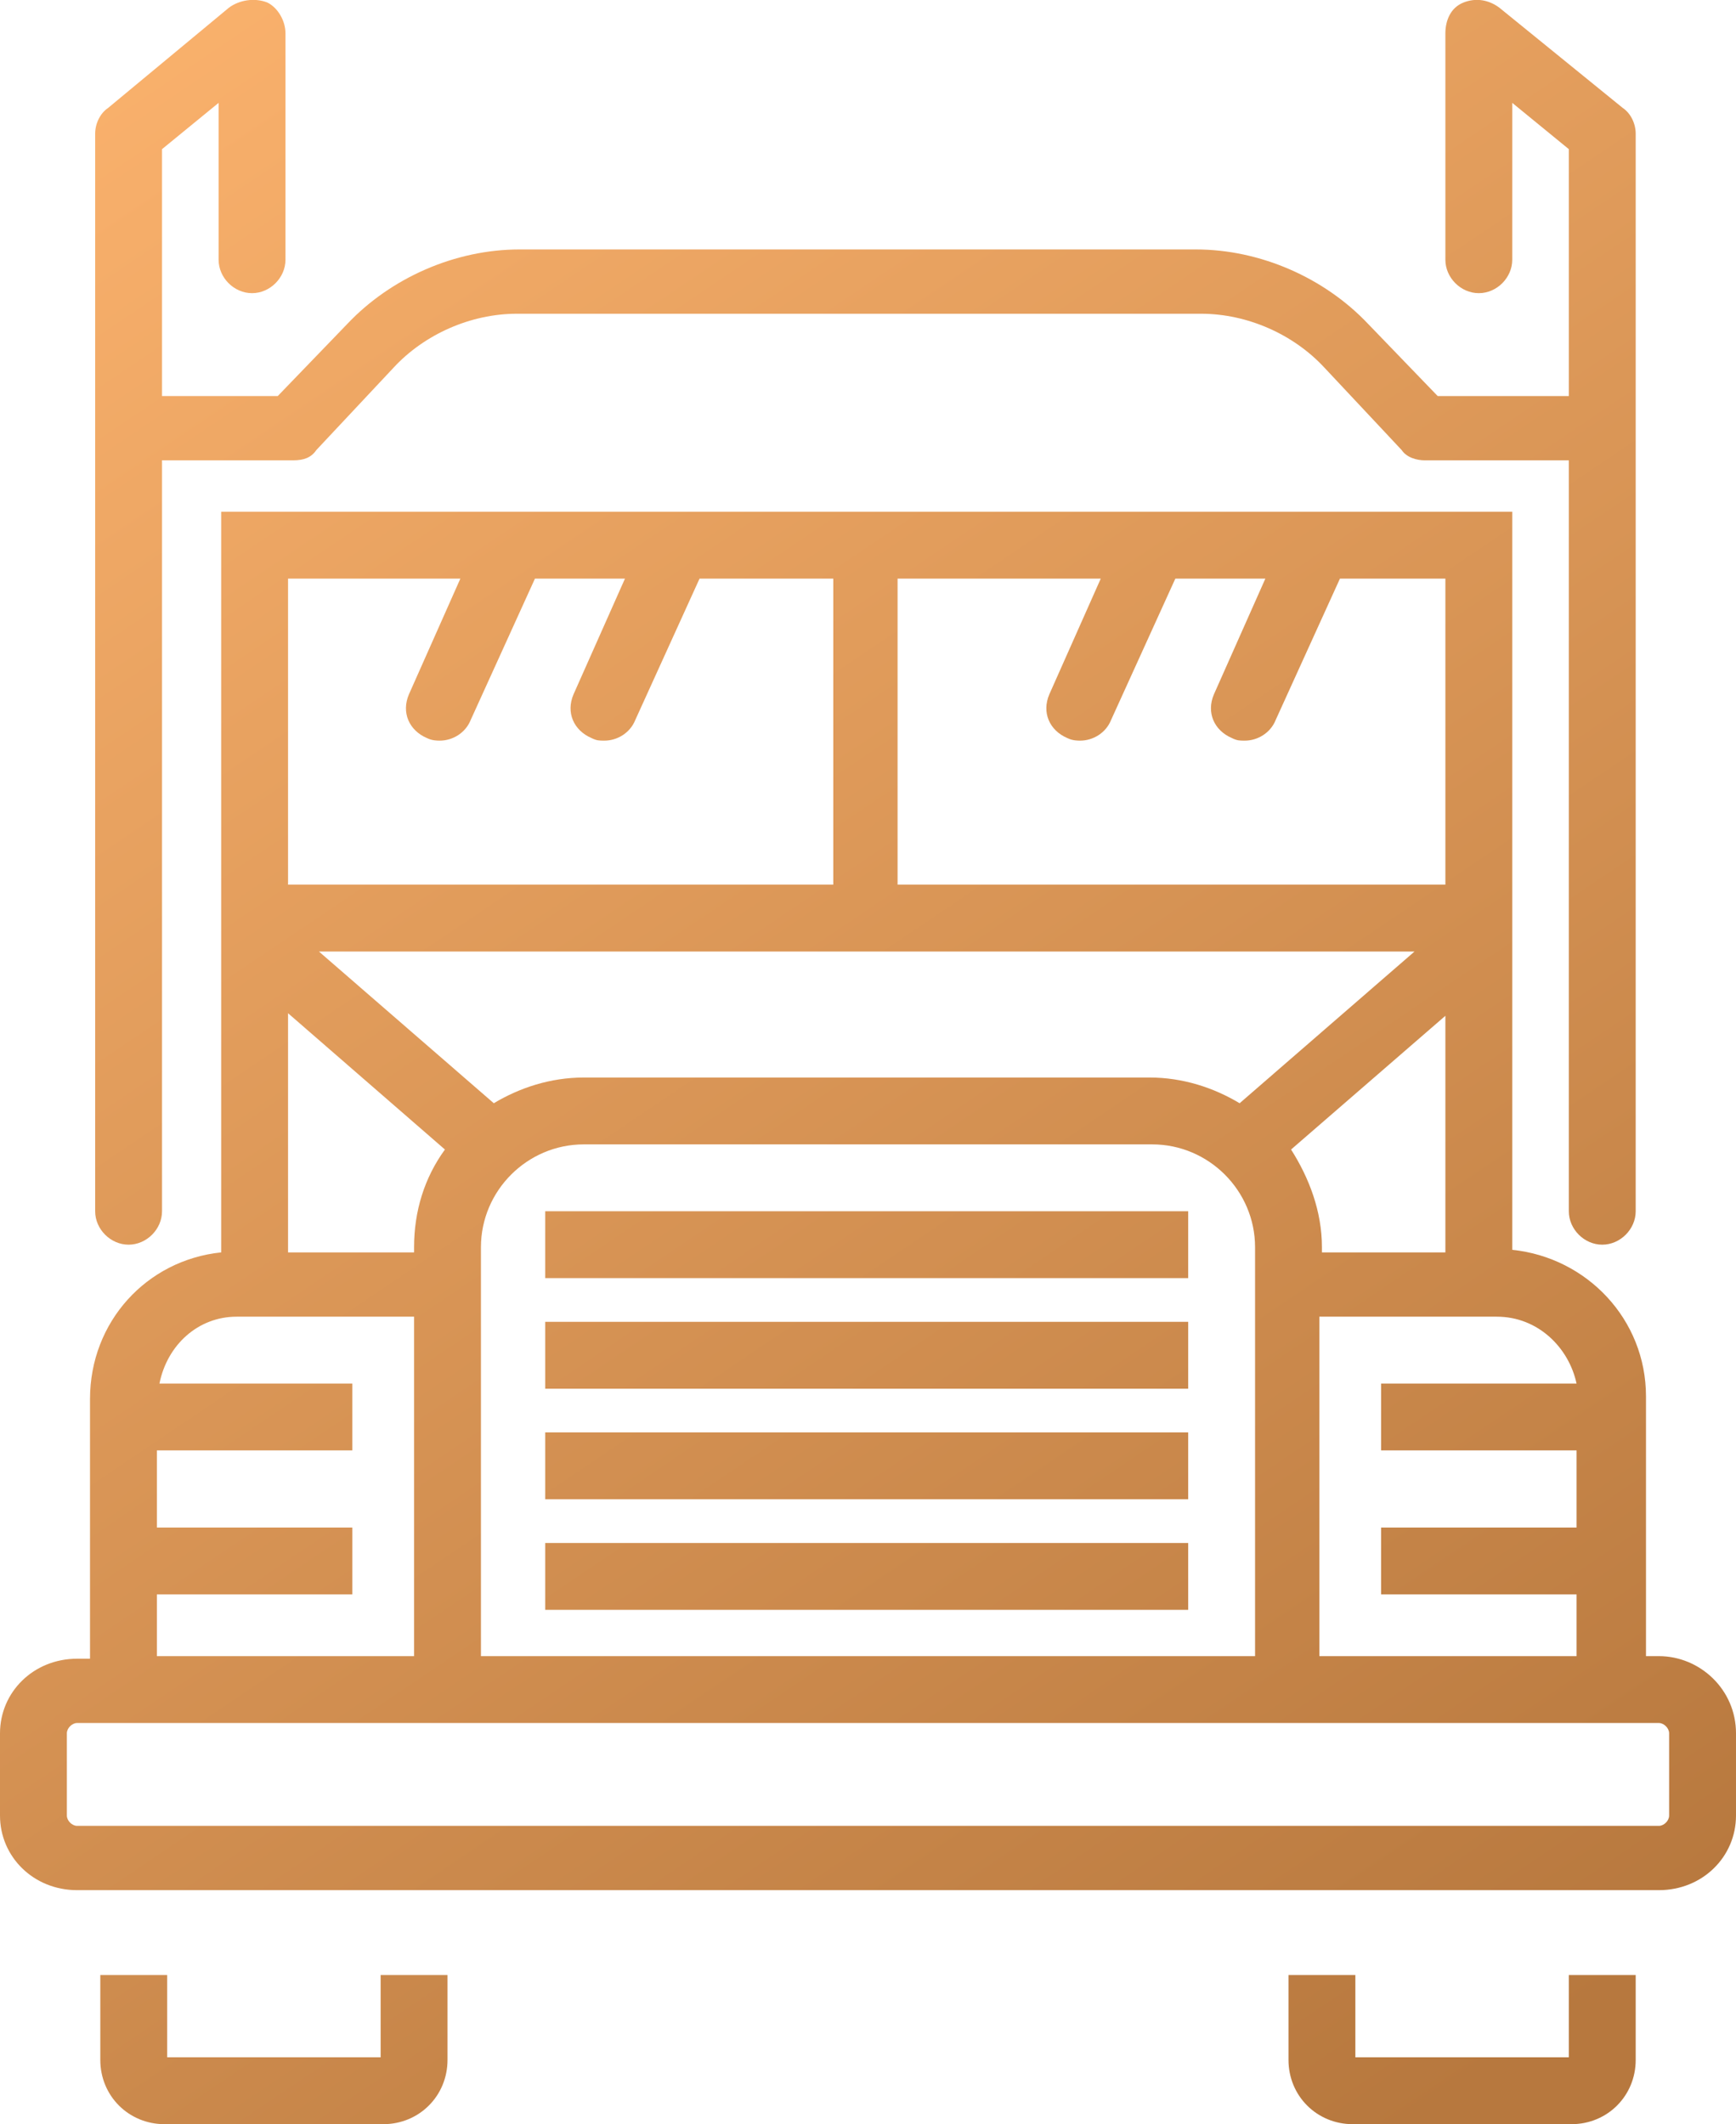
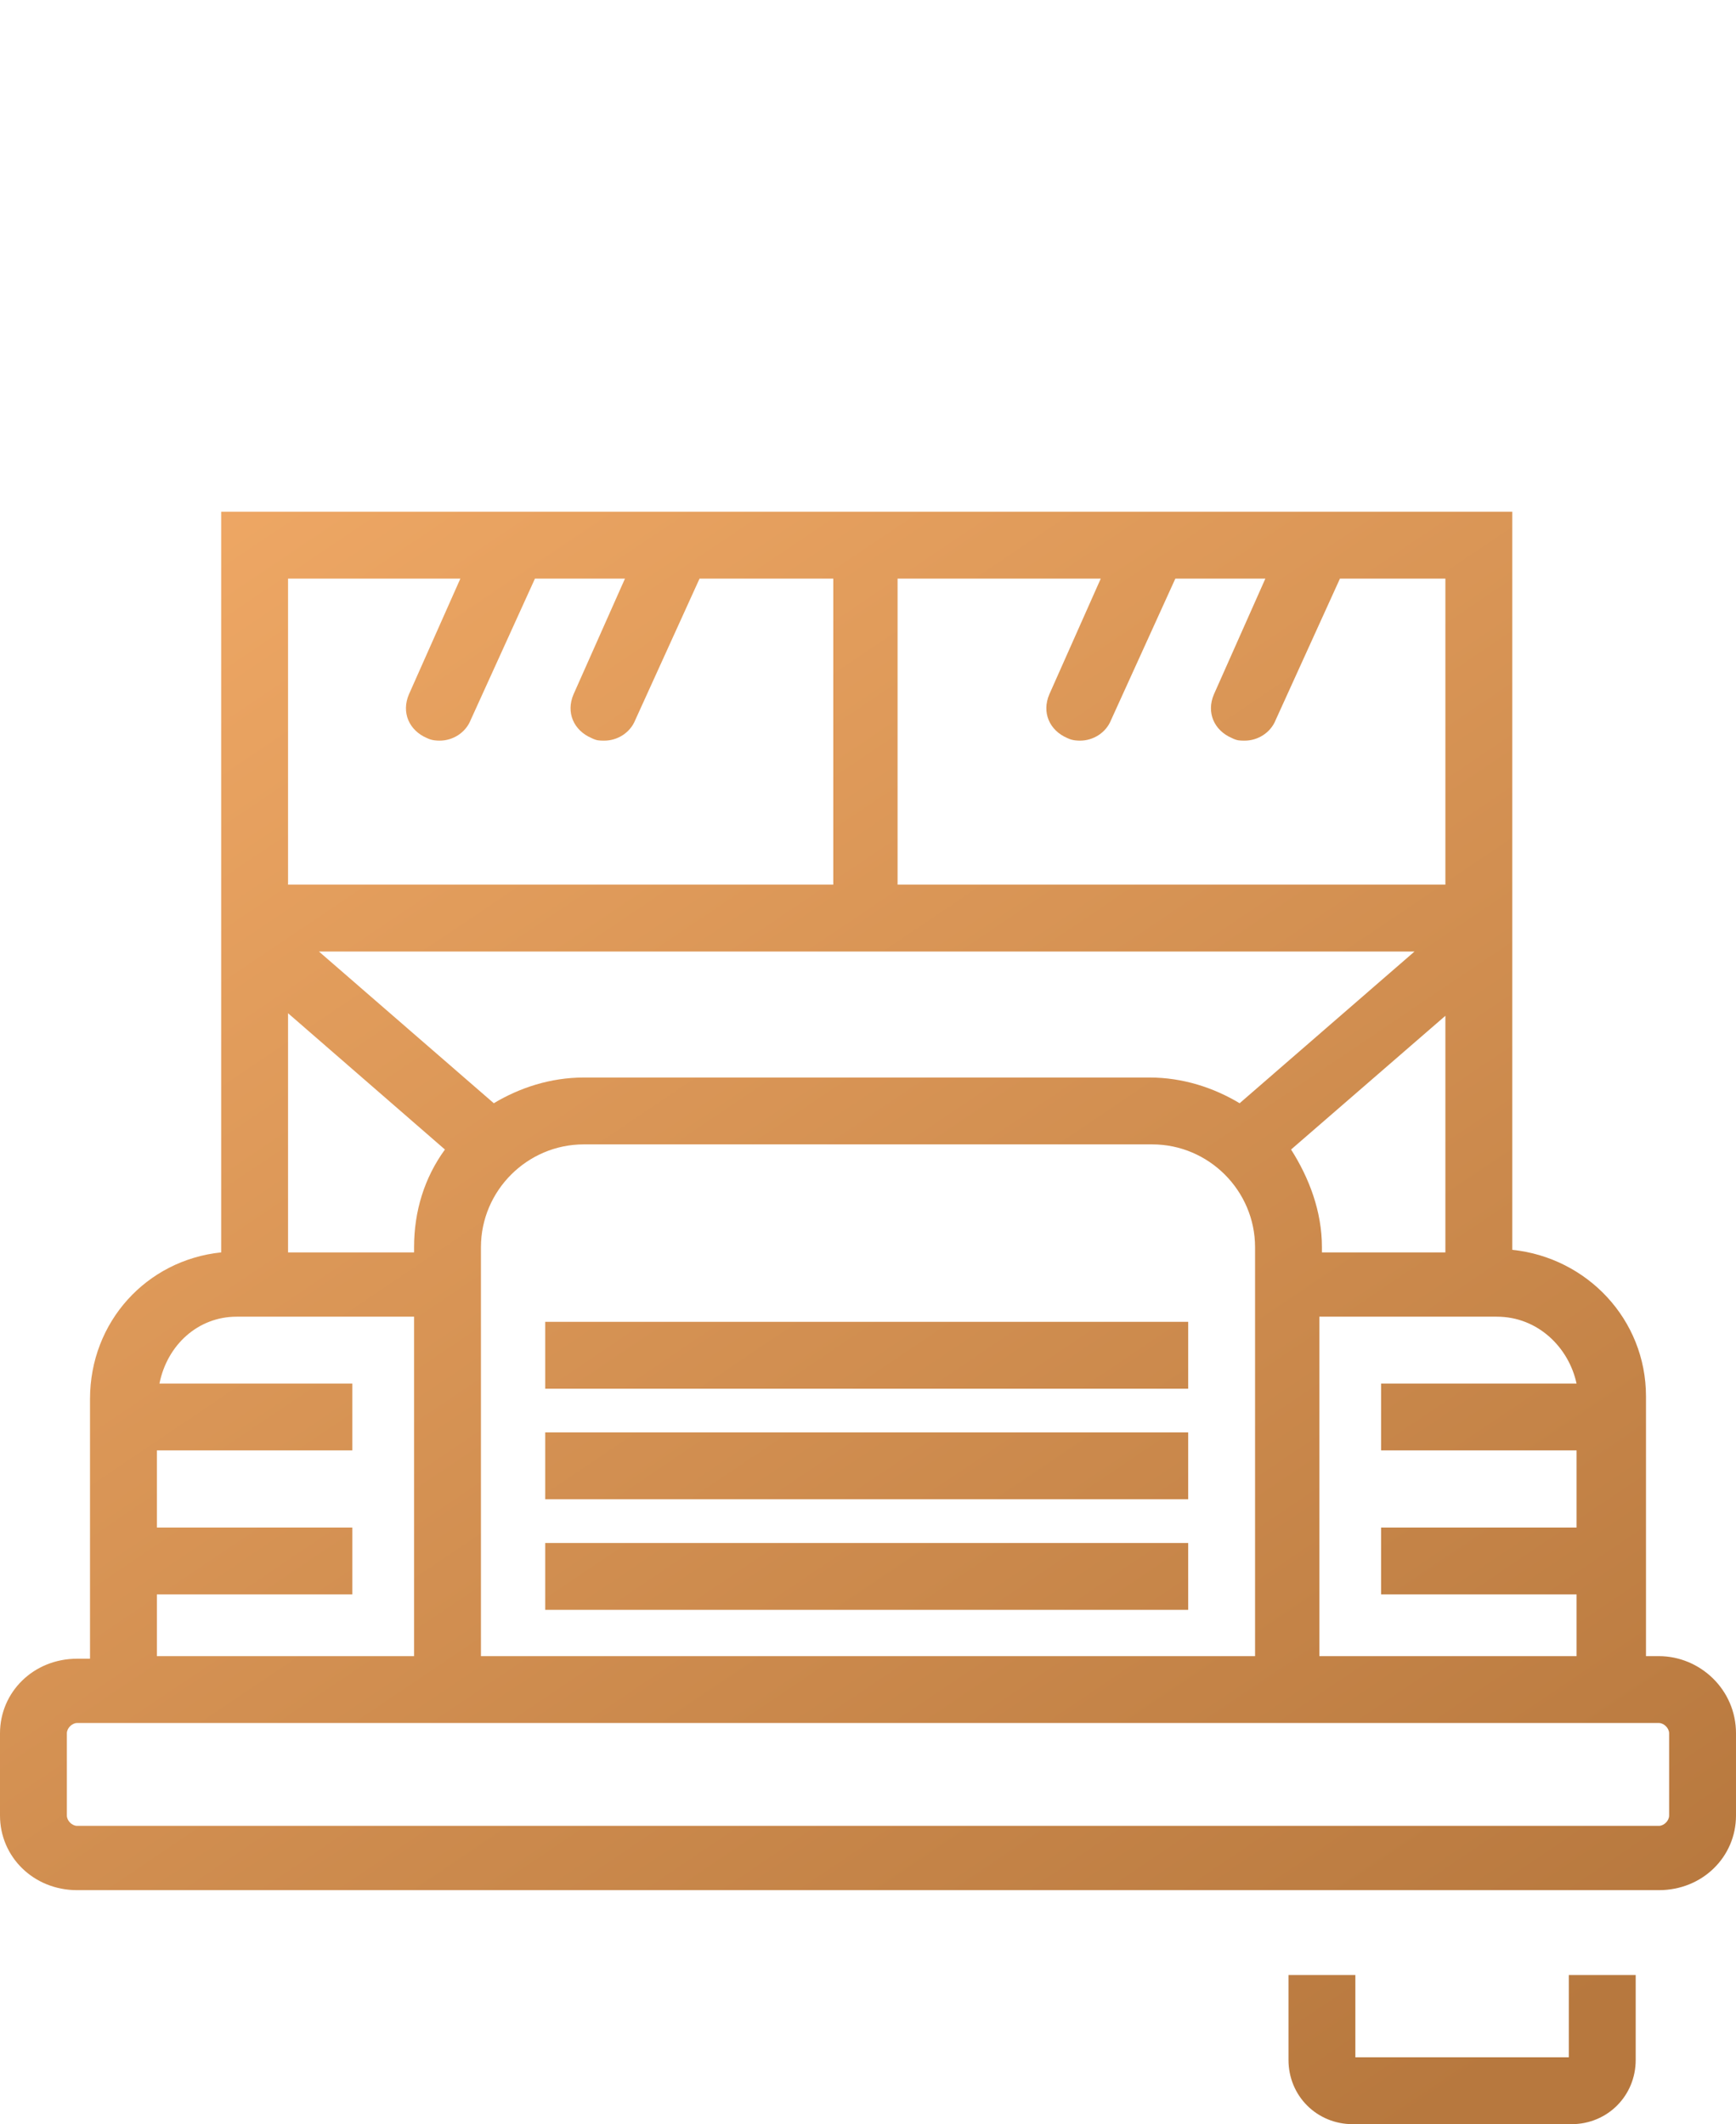
<svg xmlns="http://www.w3.org/2000/svg" version="1.1" id="Icons" x="0px" y="0px" width="67.5px" height="82.6px" viewBox="0 0 67.5 82.6" style="enable-background:new 0 0 67.5 82.6;" xml:space="preserve">
  <style type="text/css">
	.st0{fill:url(#SVGID_1_);}
	.st1{fill:url(#SVGID_2_);}
	.st2{fill:url(#SVGID_3_);}
	.st3{fill:url(#SVGID_4_);}
	.st4{fill:url(#SVGID_5_);}
	.st5{fill:url(#SVGID_6_);}
	.st6{fill:url(#SVGID_7_);}
	.st7{fill:url(#SVGID_8_);}
	.st8{fill:url(#SVGID_9_);}
	.st9{fill:url(#SVGID_10_);}
	.st10{fill:url(#SVGID_11_);}
	.st11{fill:url(#SVGID_12_);}
	.st12{fill:url(#SVGID_13_);}
	.st13{fill:url(#SVGID_14_);}
	.st14{fill:url(#SVGID_15_);}
	.st15{fill:url(#SVGID_16_);}
	.st16{fill:url(#SVGID_17_);}
	.st17{fill:url(#SVGID_18_);}
	.st18{fill:url(#SVGID_19_);}
</style>
  <g id="New_Symbol_1_10_">
</g>
  <g>
    <linearGradient id="SVGID_1_" gradientUnits="userSpaceOnUse" x1="-0.691" y1="1.141" x2="54.452" y2="82.893">
      <stop offset="0" style="stop-color:#FCB36E" />
      <stop offset="1" style="stop-color:#B7783E" />
    </linearGradient>
    <path class="st0" d="M64.5,64.4h-0.5V54.3c0-3-2.3-5.4-5.2-5.7V19.9h-7.5c0,0,0,0,0,0h-6.3c0,0,0,0,0,0H26.3c0,0,0,0,0,0H20   c0,0,0,0,0,0H8.6v28.8c-2.9,0.3-5.1,2.7-5.1,5.7v10.1H3c-1.7,0-3,1.3-3,2.9v3.2c0,1.6,1.3,2.9,3,2.9h61.5c1.7,0,3-1.3,3-2.9v-3.2   C67.5,65.7,66.1,64.4,64.5,64.4z M61.3,53.8h-7.6v2.6h7.6v3h-7.6V62h7.6v2.4h-10V51.2h6.9C59.8,51.2,61,52.4,61.3,53.8z M55,37   l-6.8,5.9c-1-0.6-2.2-1-3.5-1H22.7c-1.3,0-2.5,0.4-3.5,1L12.4,37H55z M51.4,48.7v-0.2c0-1.4-0.5-2.7-1.2-3.8l6-5.2v9.2H51.4z    M17.3,44.7c-0.8,1.1-1.2,2.4-1.2,3.8v0.2h-4.9v-9.3L17.3,44.7z M18.7,48.5c0-2.2,1.8-4,4-4h22.1c2.2,0,4,1.8,4,4v15.9H18.7V48.5z    M56.1,34.4H34.9V22.5h7.9l-2,4.5c-0.3,0.7,0,1.4,0.7,1.7c0.2,0.1,0.4,0.1,0.5,0.1c0.5,0,1-0.3,1.2-0.8l2.5-5.5h3.5l-2,4.5   c-0.3,0.7,0,1.4,0.7,1.7c0.2,0.1,0.3,0.1,0.5,0.1c0.5,0,1-0.3,1.2-0.8l2.5-5.5h4.1V34.4z M17.9,22.5l-2,4.5c-0.3,0.7,0,1.4,0.7,1.7   c0.2,0.1,0.4,0.1,0.5,0.1c0.5,0,1-0.3,1.2-0.8l2.5-5.5h3.5l-2,4.5c-0.3,0.7,0,1.4,0.7,1.7c0.2,0.1,0.3,0.1,0.5,0.1   c0.5,0,1-0.3,1.2-0.8l2.5-5.5h5.2v11.9H11.2V22.5H17.9z M6.1,62h7.6v-2.6H6.1v-3h7.6v-2.6H6.2c0.3-1.5,1.5-2.6,3-2.6h6.9v13.2h-10   V62z M64.9,70.6c0,0.2-0.2,0.4-0.4,0.4H3c-0.2,0-0.4-0.2-0.4-0.4v-3.2C2.6,67.2,2.8,67,3,67h61.5c0.2,0,0.4,0.2,0.4,0.4V70.6z" />
    <linearGradient id="SVGID_2_" gradientUnits="userSpaceOnUse" x1="-28.652" y1="20.665" x2="26.323" y2="102.17">
      <stop offset="0" style="stop-color:#FCB36E" />
      <stop offset="1" style="stop-color:#B7783E" />
    </linearGradient>
-     <path class="st1" d="M14.7,80H6.5v-3.2H3.9v3.3c0,1.4,1.1,2.5,2.5,2.5h8.5c1.4,0,2.5-1.1,2.5-2.5v-3.3h-2.6V80z" />
    <linearGradient id="SVGID_3_" gradientUnits="userSpaceOnUse" x1="3.064" y1="-0.929" x2="58.04" y2="80.575">
      <stop offset="0" style="stop-color:#FCB36E" />
      <stop offset="1" style="stop-color:#B7783E" />
    </linearGradient>
    <path class="st2" d="M61,80h-8.3v-3.2h-2.6v3.3c0,1.4,1.1,2.5,2.5,2.5h8.5c1.4,0,2.5-1.1,2.5-2.5v-3.3H61V80z" />
    <linearGradient id="SVGID_4_" gradientUnits="userSpaceOnUse" x1="-4.597" y1="4.509" x2="50.145" y2="85.666">
      <stop offset="0" style="stop-color:#FCB36E" />
      <stop offset="1" style="stop-color:#B7783E" />
    </linearGradient>
    <rect x="21.2" y="60" class="st3" width="25" height="2.6" />
    <linearGradient id="SVGID_5_" gradientUnits="userSpaceOnUse" x1="-2.619" y1="3.113" x2="52.122" y2="84.271">
      <stop offset="0" style="stop-color:#FCB36E" />
      <stop offset="1" style="stop-color:#B7783E" />
    </linearGradient>
    <rect x="21.2" y="55.7" class="st4" width="25" height="2.6" />
    <linearGradient id="SVGID_6_" gradientUnits="userSpaceOnUse" x1="-0.641" y1="1.718" x2="54.1" y2="82.876">
      <stop offset="0" style="stop-color:#FCB36E" />
      <stop offset="1" style="stop-color:#B7783E" />
    </linearGradient>
    <rect x="21.2" y="51.4" class="st5" width="25" height="2.6" />
    <linearGradient id="SVGID_7_" gradientUnits="userSpaceOnUse" x1="1.336" y1="0.323" x2="56.078" y2="81.48">
      <stop offset="0" style="stop-color:#FCB36E" />
      <stop offset="1" style="stop-color:#B7783E" />
    </linearGradient>
-     <rect x="21.2" y="47.1" class="st6" width="25" height="2.6" />
    <linearGradient id="SVGID_8_" gradientUnits="userSpaceOnUse" x1="11.319" y1="-7.098" x2="66.452" y2="74.64">
      <stop offset="0" style="stop-color:#FCB36E" />
      <stop offset="1" style="stop-color:#B7783E" />
    </linearGradient>
-     <path class="st7" d="M5,48.4c0.7,0,1.3-0.6,1.3-1.3V17.9h5.1c0.4,0,0.7-0.1,0.9-0.4l3-3.2c1.2-1.3,3-2.1,4.8-2.1h26.6   c1.8,0,3.6,0.8,4.8,2.1l3,3.2c0.2,0.3,0.6,0.4,0.9,0.4h5.6v29.2c0,0.7,0.6,1.3,1.3,1.3c0.7,0,1.3-0.6,1.3-1.3V5.2   c0-0.4-0.2-0.8-0.5-1l-4.8-3.9c-0.4-0.3-0.9-0.4-1.4-0.2c-0.5,0.2-0.7,0.7-0.7,1.2v8.8c0,0.7,0.6,1.3,1.3,1.3s1.3-0.6,1.3-1.3V4   l2.2,1.8v9.6h-5.1l-2.7-2.8c-1.7-1.8-4.2-2.9-6.7-2.9H20.2c-2.5,0-5,1.1-6.7,2.9l-2.7,2.8H6.3V5.8L8.5,4v6.1c0,0.7,0.6,1.3,1.3,1.3   c0.7,0,1.3-0.6,1.3-1.3V1.3c0-0.5-0.3-1-0.7-1.2C9.9-0.1,9.3,0,8.9,0.3L4.2,4.2c-0.3,0.2-0.5,0.6-0.5,1v41.9   C3.7,47.8,4.3,48.4,5,48.4z" />
  </g>
</svg>